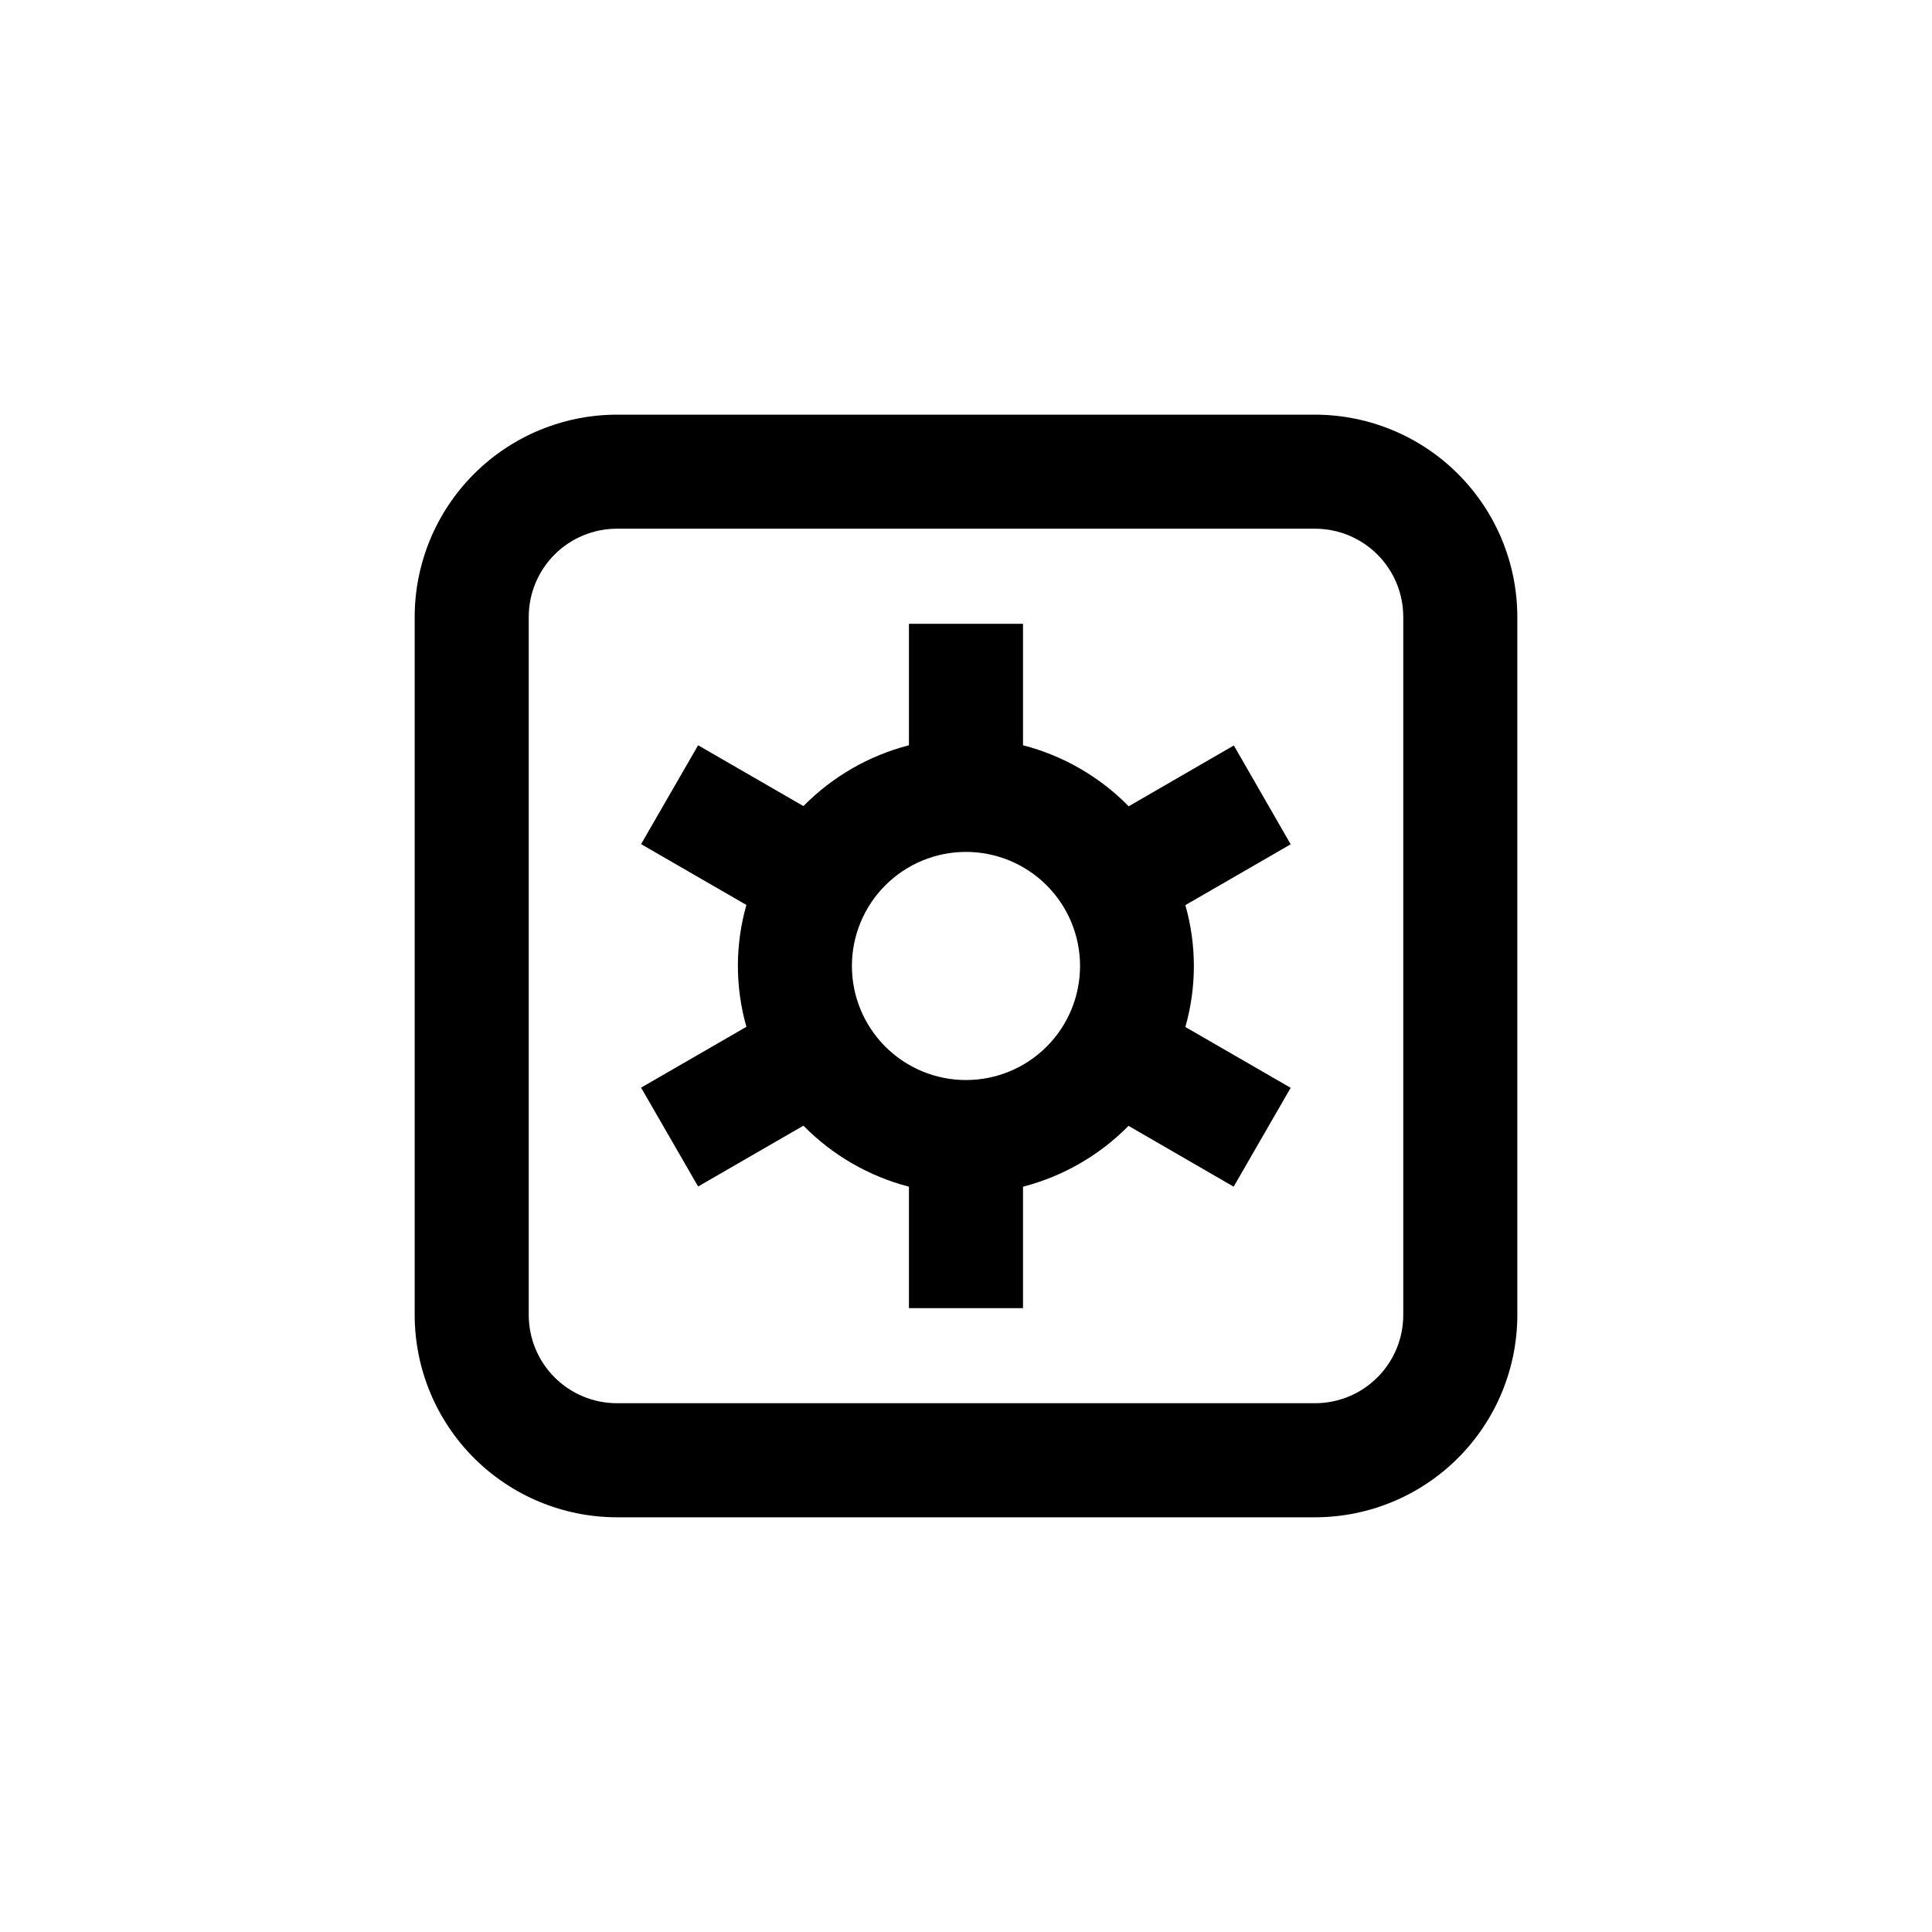
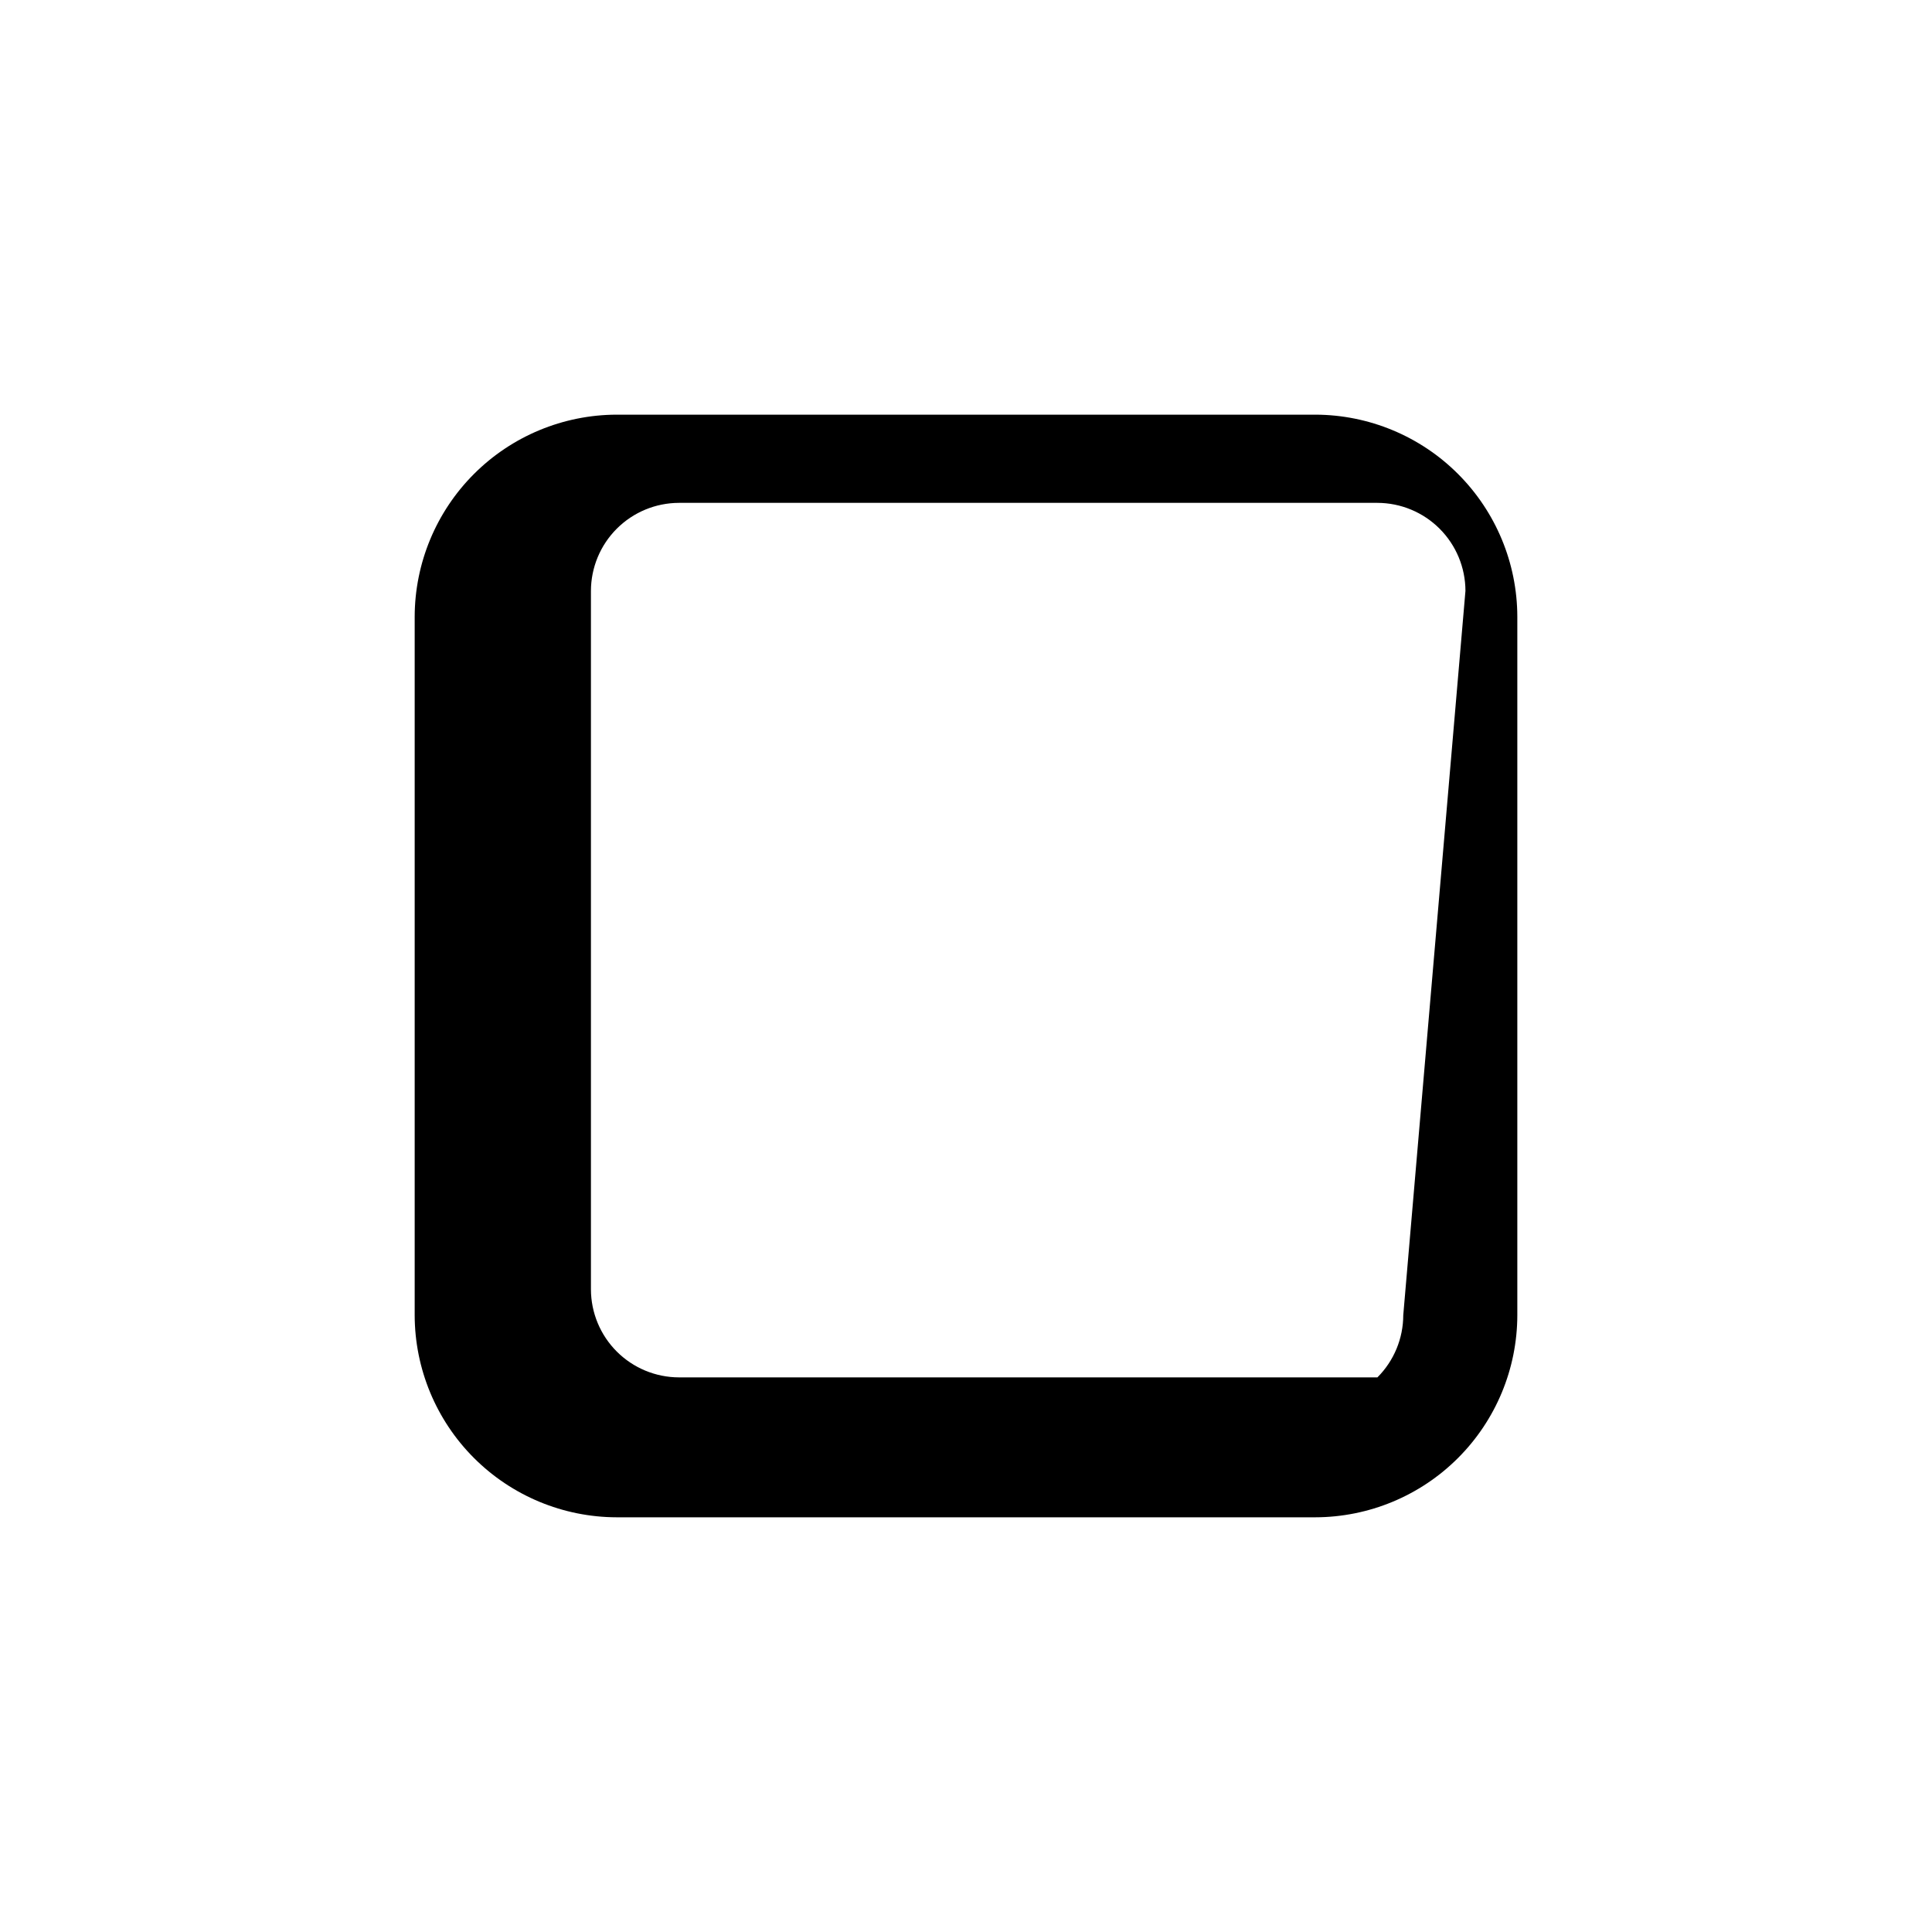
<svg xmlns="http://www.w3.org/2000/svg" fill="#000000" width="800px" height="800px" version="1.1" viewBox="144 144 512 512">
  <g>
-     <path d="m492.55 253.89h-185.1c-14.195 0.027-27.801 5.676-37.84 15.715s-15.688 23.645-15.715 37.84v185.1c0.027 14.195 5.676 27.805 15.715 37.84 10.039 10.039 23.645 15.691 37.84 15.715h185.1c14.195-0.023 27.805-5.676 37.84-15.715 10.039-10.035 15.691-23.645 15.715-37.84v-185.1c-0.023-14.195-5.676-27.801-15.715-37.84-10.035-10.039-23.645-15.688-37.84-15.715zm23.328 238.65c-0.012 6.184-2.477 12.109-6.848 16.48s-10.297 6.836-16.48 6.848h-185.1c-6.184-0.012-12.109-2.477-16.48-6.848s-6.832-10.297-6.848-16.48v-185.1c0.016-6.184 2.477-12.109 6.848-16.48s10.297-6.832 16.48-6.848h185.1c6.184 0.016 12.109 2.477 16.48 6.848s6.836 10.297 6.848 16.48z" />
-     <path d="m470.98 341.55-27.859 16.121v0.004c-7.695-7.836-17.379-13.426-28.012-16.172v-32.195h-30.23v32.195c-10.609 2.738-20.273 8.312-27.961 16.121l-27.91-16.121-15.113 26.199 27.91 16.121c-3.008 10.551-3.008 21.738 0 32.293l-27.91 16.121 15.113 26.199 27.91-16.121c7.684 7.824 17.348 13.414 27.961 16.172v32.191h30.23v-32.191c10.609-2.742 20.273-8.316 27.961-16.125l27.859 16.121 15.113-26.199-27.91-16.121v0.004c3.008-10.555 3.008-21.742 0-32.297l27.91-16.121zm-70.984 88.672c-8.02 0-15.707-3.184-21.375-8.852-5.672-5.672-8.855-13.359-8.855-21.375 0-8.02 3.184-15.707 8.855-21.375 5.668-5.672 13.355-8.855 21.375-8.855 8.016 0 15.703 3.184 21.375 8.855 5.668 5.668 8.852 13.355 8.852 21.375 0 8.016-3.184 15.703-8.852 21.375-5.672 5.668-13.359 8.852-21.375 8.852z" />
+     <path d="m492.55 253.89h-185.1c-14.195 0.027-27.801 5.676-37.84 15.715s-15.688 23.645-15.715 37.84v185.1c0.027 14.195 5.676 27.805 15.715 37.84 10.039 10.039 23.645 15.691 37.84 15.715h185.1c14.195-0.023 27.805-5.676 37.84-15.715 10.039-10.035 15.691-23.645 15.715-37.84v-185.1c-0.023-14.195-5.676-27.801-15.715-37.84-10.035-10.039-23.645-15.688-37.84-15.715zm23.328 238.65c-0.012 6.184-2.477 12.109-6.848 16.48h-185.1c-6.184-0.012-12.109-2.477-16.48-6.848s-6.832-10.297-6.848-16.48v-185.1c0.016-6.184 2.477-12.109 6.848-16.48s10.297-6.832 16.48-6.848h185.1c6.184 0.016 12.109 2.477 16.48 6.848s6.836 10.297 6.848 16.48z" />
  </g>
</svg>